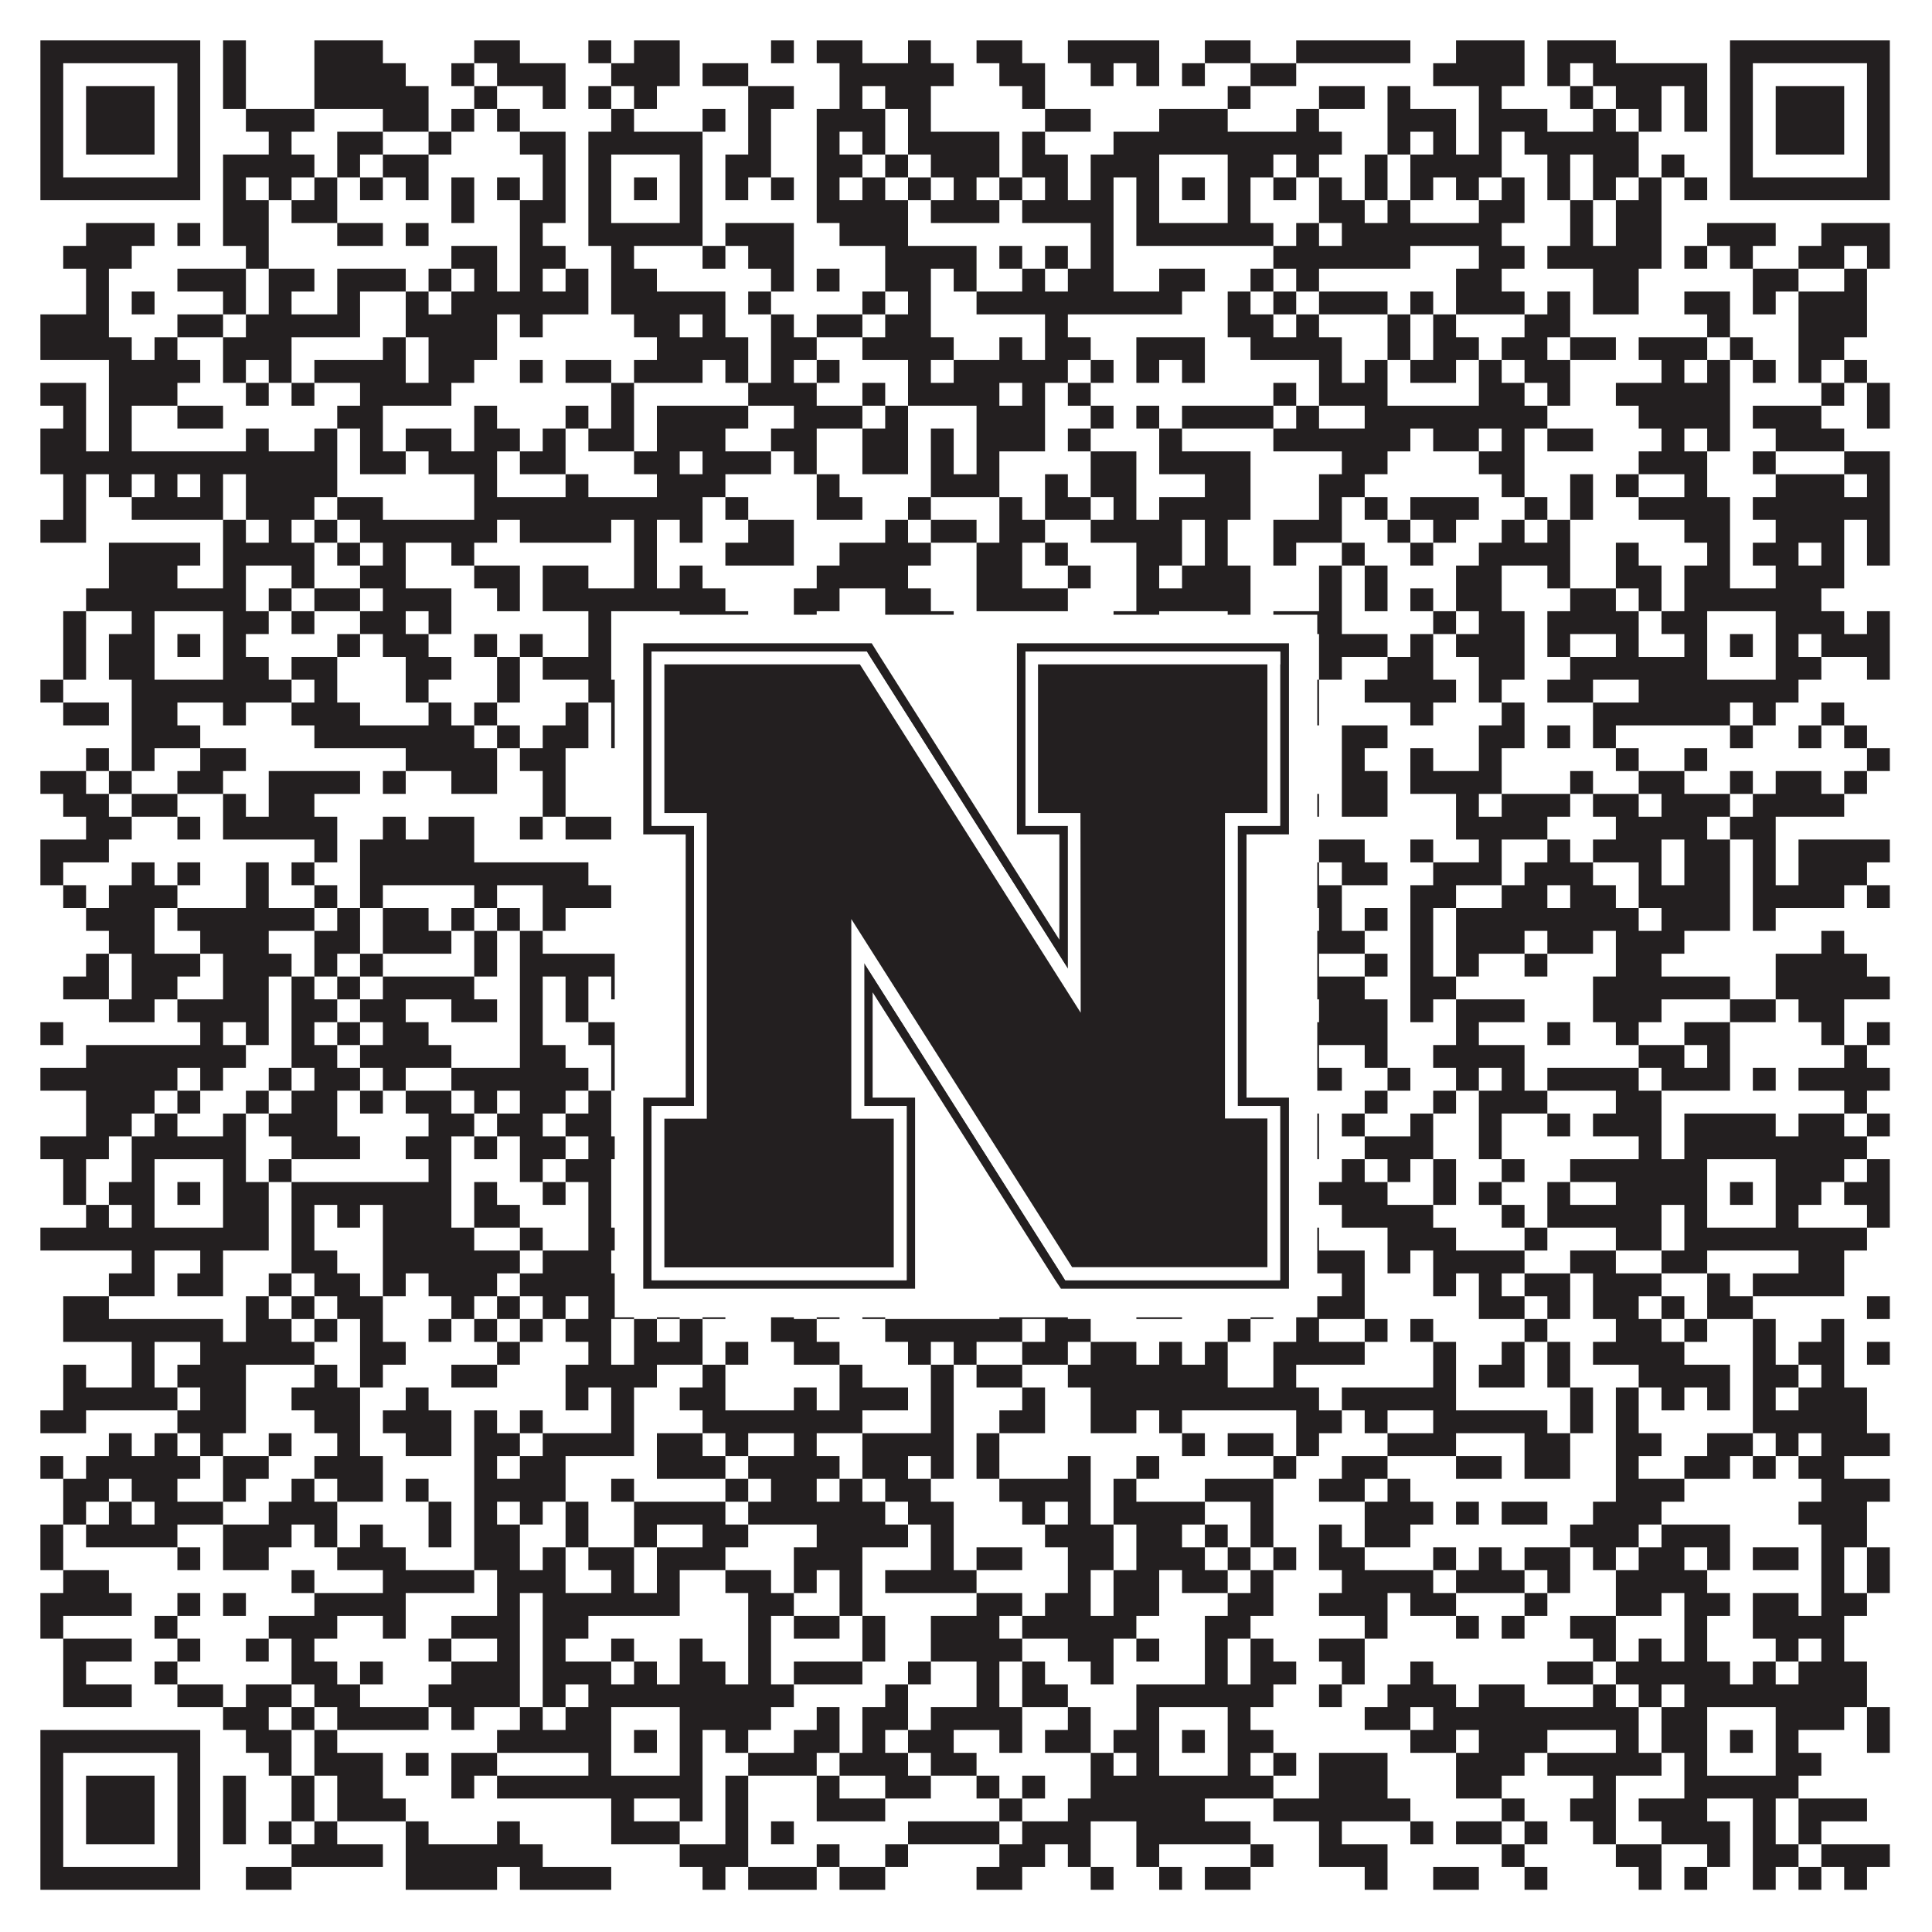
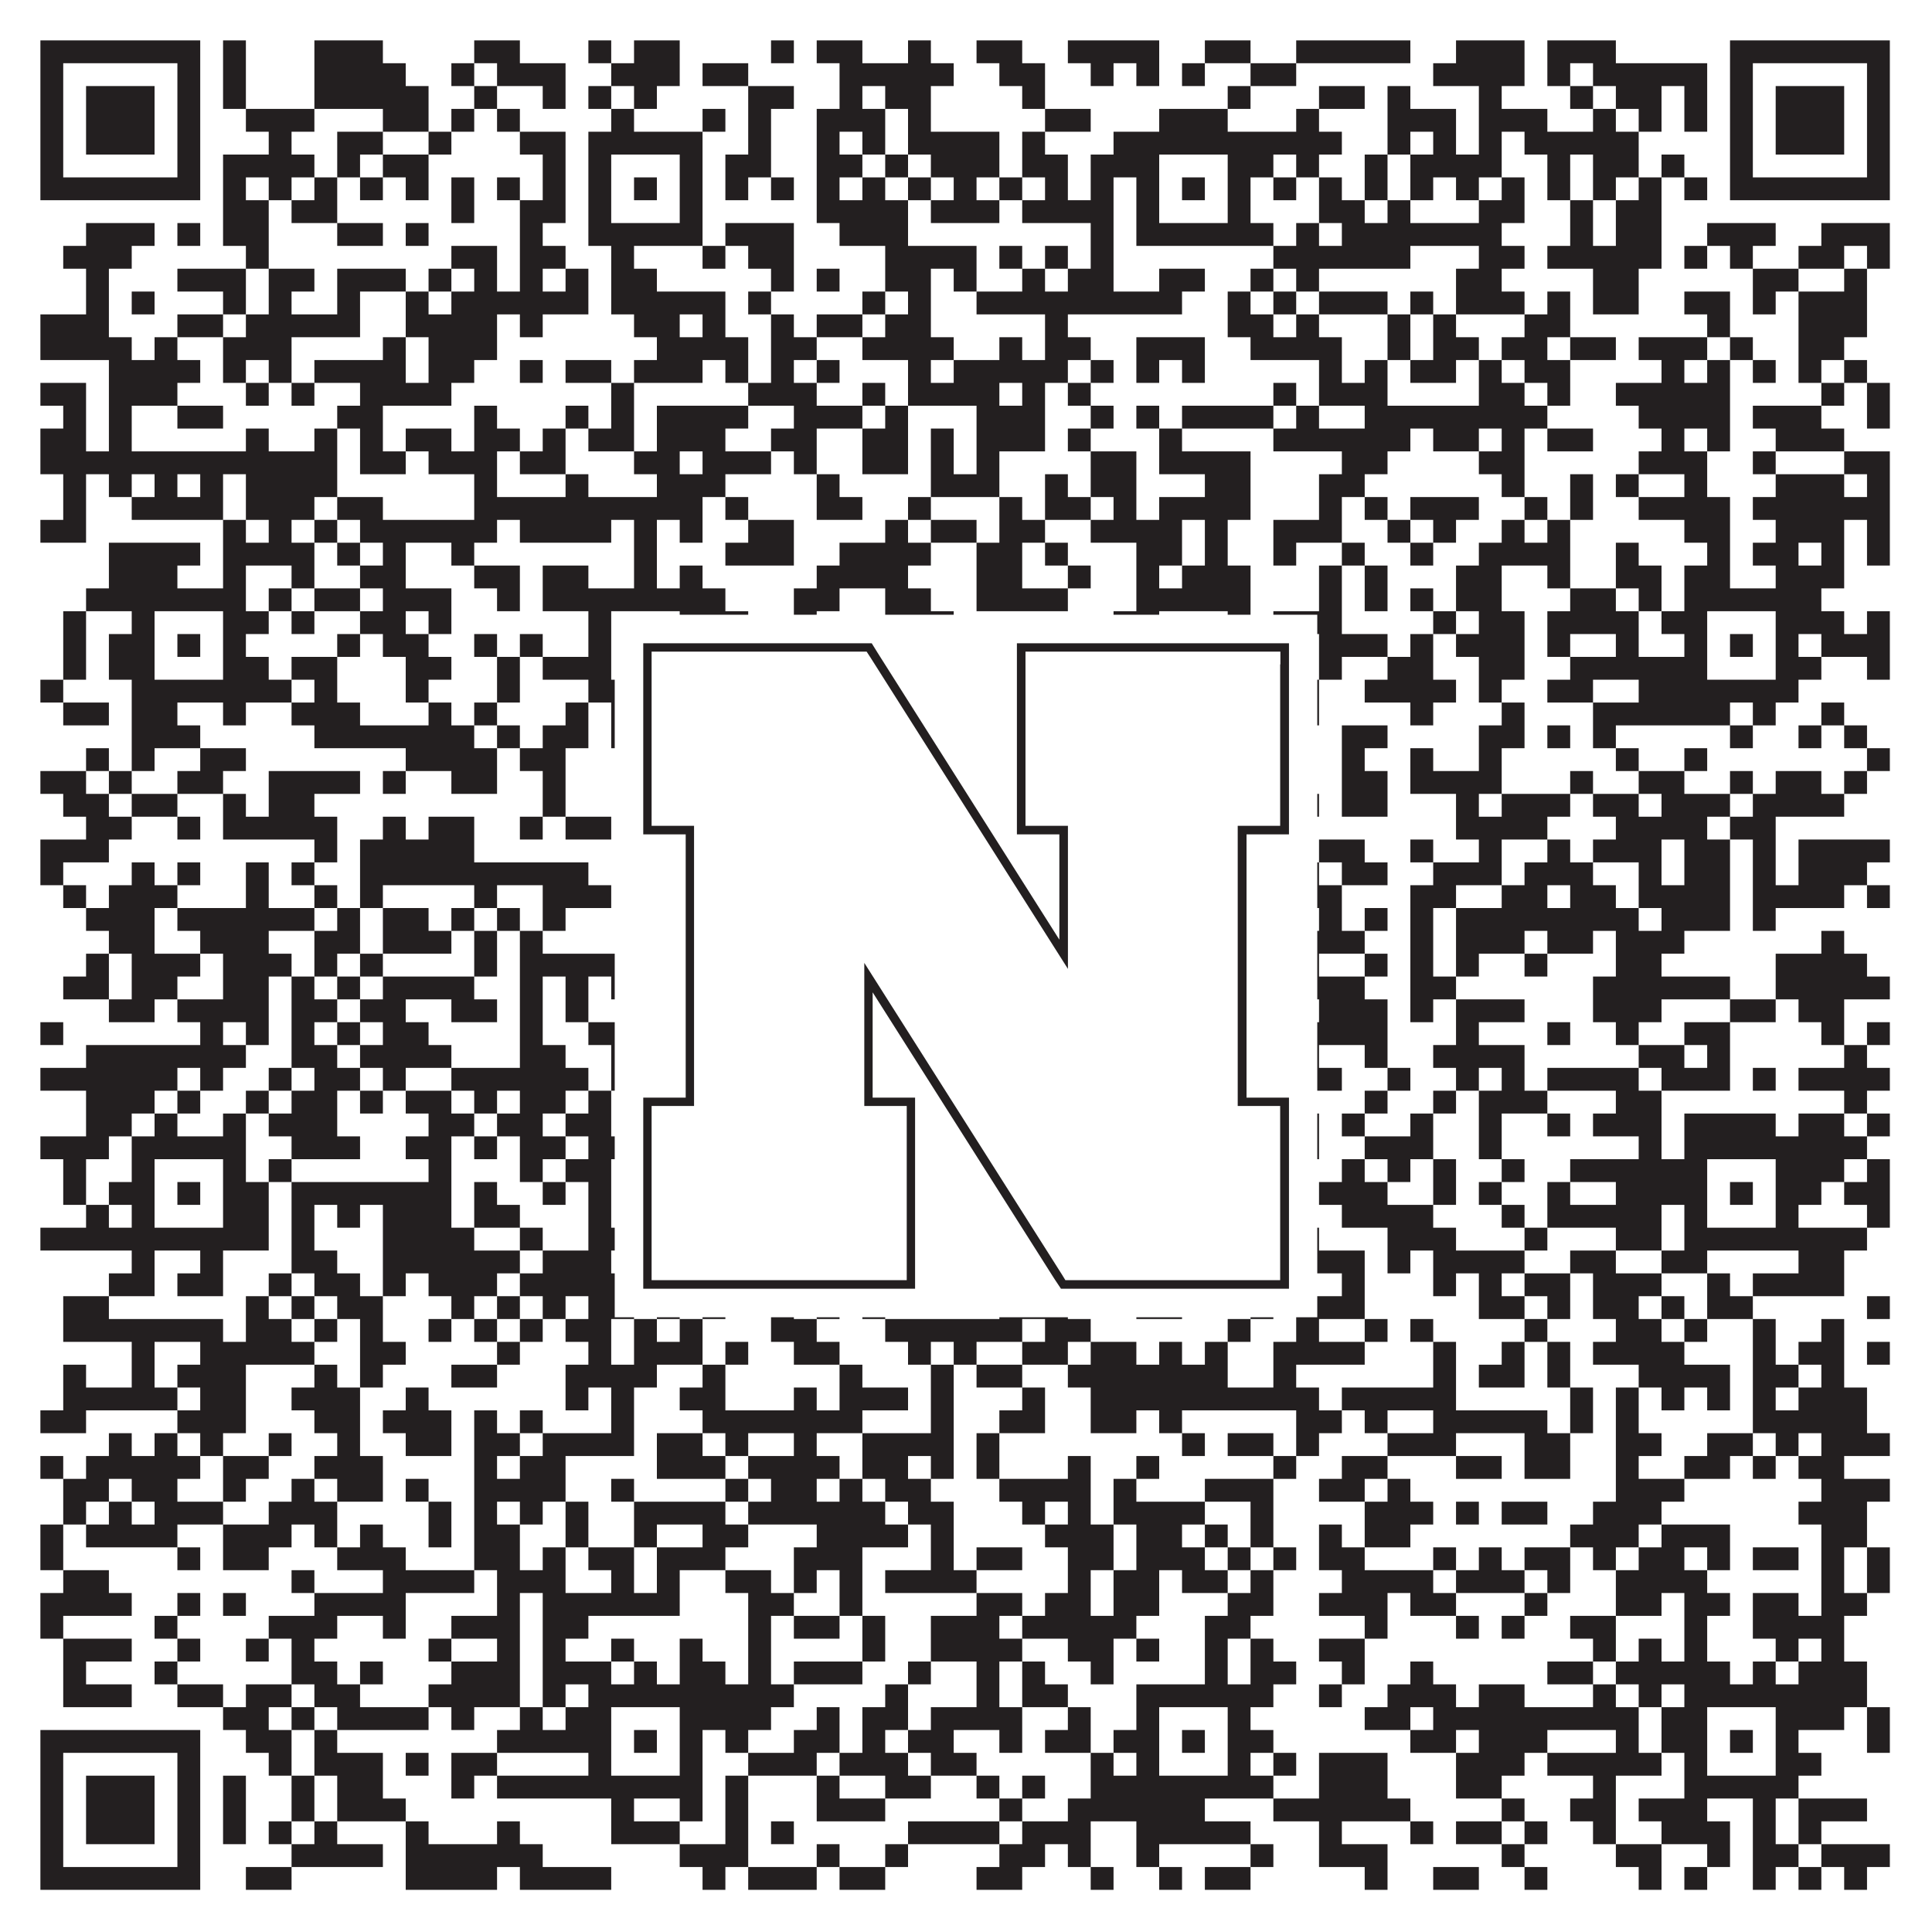
<svg xmlns="http://www.w3.org/2000/svg" version="1.1" width="1100px" height="1100px" viewBox="0 0 1100 1100">
  <rect x="0" y="0" width="1100" height="1100" fill="#ffffff" fill-opacity="1" />
  <path fill="#231f20" fill-opacity="1" d="M23,23L114,23L114,36L23,36ZM127,23L140,23L140,36L127,36ZM179,23L218,23L218,36L179,36ZM270,23L296,23L296,36L270,36ZM335,23L348,23L348,36L335,36ZM361,23L387,23L387,36L361,36ZM439,23L452,23L452,36L439,36ZM465,23L491,23L491,36L465,36ZM517,23L530,23L530,36L517,36ZM556,23L582,23L582,36L556,36ZM608,23L660,23L660,36L608,36ZM686,23L712,23L712,36L686,36ZM738,23L803,23L803,36L738,36ZM829,23L868,23L868,36L829,36ZM881,23L920,23L920,36L881,36ZM985,23L1076,23L1076,36L985,36ZM23,36L36,36L36,49L23,49ZM101,36L114,36L114,49L101,49ZM127,36L140,36L140,49L127,49ZM179,36L231,36L231,49L179,49ZM257,36L270,36L270,49L257,49ZM283,36L322,36L322,49L283,49ZM348,36L387,36L387,49L348,49ZM400,36L426,36L426,49L400,49ZM478,36L543,36L543,49L478,49ZM569,36L595,36L595,49L569,49ZM621,36L634,36L634,49L621,49ZM647,36L660,36L660,49L647,49ZM673,36L686,36L686,49L673,49ZM712,36L738,36L738,49L712,49ZM816,36L868,36L868,49L816,49ZM881,36L894,36L894,49L881,49ZM907,36L972,36L972,49L907,49ZM985,36L998,36L998,49L985,49ZM1063,36L1076,36L1076,49L1063,49ZM23,49L36,49L36,62L23,62ZM49,49L88,49L88,62L49,62ZM101,49L114,49L114,62L101,62ZM127,49L140,49L140,62L127,62ZM179,49L244,49L244,62L179,62ZM270,49L283,49L283,62L270,62ZM309,49L322,49L322,62L309,62ZM335,49L348,49L348,62L335,62ZM361,49L374,49L374,62L361,62ZM426,49L452,49L452,62L426,62ZM478,49L491,49L491,62L478,62ZM504,49L530,49L530,62L504,62ZM582,49L595,49L595,62L582,62ZM699,49L712,49L712,62L699,62ZM751,49L777,49L777,62L751,62ZM790,49L803,49L803,62L790,62ZM842,49L855,49L855,62L842,62ZM894,49L907,49L907,62L894,62ZM920,49L946,49L946,62L920,62ZM959,49L972,49L972,62L959,62ZM985,49L998,49L998,62L985,62ZM1011,49L1050,49L1050,62L1011,62ZM1063,49L1076,49L1076,62L1063,62ZM23,62L36,62L36,75L23,75ZM49,62L88,62L88,75L49,75ZM101,62L114,62L114,75L101,75ZM140,62L179,62L179,75L140,75ZM218,62L244,62L244,75L218,75ZM257,62L270,62L270,75L257,75ZM283,62L296,62L296,75L283,75ZM348,62L361,62L361,75L348,75ZM400,62L413,62L413,75L400,75ZM426,62L439,62L439,75L426,75ZM465,62L504,62L504,75L465,75ZM517,62L530,62L530,75L517,75ZM595,62L621,62L621,75L595,75ZM660,62L699,62L699,75L660,75ZM738,62L751,62L751,75L738,75ZM790,62L829,62L829,75L790,75ZM842,62L881,62L881,75L842,75ZM907,62L920,62L920,75L907,75ZM933,62L946,62L946,75L933,75ZM959,62L972,62L972,75L959,75ZM985,62L998,62L998,75L985,75ZM1011,62L1050,62L1050,75L1011,75ZM1063,62L1076,62L1076,75L1063,75ZM23,75L36,75L36,88L23,88ZM49,75L88,75L88,88L49,88ZM101,75L114,75L114,88L101,88ZM153,75L166,75L166,88L153,88ZM192,75L218,75L218,88L192,88ZM244,75L257,75L257,88L244,88ZM296,75L322,75L322,88L296,88ZM335,75L400,75L400,88L335,88ZM426,75L439,75L439,88L426,88ZM465,75L478,75L478,88L465,88ZM491,75L504,75L504,88L491,88ZM517,75L569,75L569,88L517,88ZM582,75L595,75L595,88L582,88ZM634,75L764,75L764,88L634,88ZM790,75L803,75L803,88L790,88ZM816,75L829,75L829,88L816,88ZM842,75L855,75L855,88L842,88ZM868,75L933,75L933,88L868,88ZM985,75L998,75L998,88L985,88ZM1011,75L1050,75L1050,88L1011,88ZM1063,75L1076,75L1076,88L1063,88ZM23,88L36,88L36,101L23,101ZM101,88L114,88L114,101L101,101ZM127,88L179,88L179,101L127,101ZM192,88L205,88L205,101L192,101ZM218,88L244,88L244,101L218,101ZM309,88L322,88L322,101L309,101ZM335,88L348,88L348,101L335,101ZM387,88L400,88L400,101L387,101ZM413,88L439,88L439,101L413,101ZM465,88L491,88L491,101L465,101ZM504,88L517,88L517,101L504,101ZM530,88L569,88L569,101L530,101ZM582,88L608,88L608,101L582,101ZM621,88L660,88L660,101L621,101ZM699,88L725,88L725,101L699,101ZM738,88L751,88L751,101L738,101ZM777,88L790,88L790,101L777,101ZM803,88L855,88L855,101L803,101ZM881,88L894,88L894,101L881,101ZM907,88L933,88L933,101L907,101ZM946,88L959,88L959,101L946,101ZM985,88L998,88L998,101L985,101ZM1063,88L1076,88L1076,101L1063,101ZM23,101L114,101L114,114L23,114ZM127,101L140,101L140,114L127,114ZM153,101L166,101L166,114L153,114ZM179,101L192,101L192,114L179,114ZM205,101L218,101L218,114L205,114ZM231,101L244,101L244,114L231,114ZM257,101L270,101L270,114L257,114ZM283,101L296,101L296,114L283,114ZM309,101L322,101L322,114L309,114ZM335,101L348,101L348,114L335,114ZM361,101L374,101L374,114L361,114ZM387,101L400,101L400,114L387,114ZM413,101L426,101L426,114L413,114ZM439,101L452,101L452,114L439,114ZM465,101L478,101L478,114L465,114ZM491,101L504,101L504,114L491,114ZM517,101L530,101L530,114L517,114ZM543,101L556,101L556,114L543,114ZM569,101L582,101L582,114L569,114ZM595,101L608,101L608,114L595,114ZM621,101L634,101L634,114L621,114ZM647,101L660,101L660,114L647,114ZM673,101L686,101L686,114L673,114ZM699,101L712,101L712,114L699,114ZM725,101L738,101L738,114L725,114ZM751,101L764,101L764,114L751,114ZM777,101L790,101L790,114L777,114ZM803,101L816,101L816,114L803,114ZM829,101L842,101L842,114L829,114ZM855,101L868,101L868,114L855,114ZM881,101L894,101L894,114L881,114ZM907,101L920,101L920,114L907,114ZM933,101L946,101L946,114L933,114ZM959,101L972,101L972,114L959,114ZM985,101L1076,101L1076,114L985,114ZM127,114L153,114L153,127L127,127ZM166,114L192,114L192,127L166,127ZM257,114L270,114L270,127L257,127ZM296,114L322,114L322,127L296,127ZM335,114L348,114L348,127L335,127ZM387,114L400,114L400,127L387,127ZM465,114L517,114L517,127L465,127ZM530,114L569,114L569,127L530,127ZM582,114L634,114L634,127L582,127ZM647,114L660,114L660,127L647,127ZM699,114L712,114L712,127L699,127ZM751,114L777,114L777,127L751,127ZM790,114L803,114L803,127L790,127ZM842,114L868,114L868,127L842,127ZM894,114L907,114L907,127L894,127ZM920,114L946,114L946,127L920,127ZM49,127L88,127L88,140L49,140ZM101,127L114,127L114,140L101,140ZM127,127L153,127L153,140L127,140ZM192,127L218,127L218,140L192,140ZM231,127L244,127L244,140L231,140ZM296,127L309,127L309,140L296,140ZM335,127L400,127L400,140L335,140ZM413,127L452,127L452,140L413,140ZM478,127L517,127L517,140L478,140ZM621,127L634,127L634,140L621,140ZM647,127L725,127L725,140L647,140ZM738,127L751,127L751,140L738,140ZM764,127L855,127L855,140L764,140ZM894,127L907,127L907,140L894,140ZM920,127L946,127L946,140L920,140ZM972,127L1011,127L1011,140L972,140ZM1037,127L1076,127L1076,140L1037,140ZM36,140L75,140L75,153L36,153ZM140,140L153,140L153,153L140,153ZM257,140L283,140L283,153L257,153ZM296,140L322,140L322,153L296,153ZM348,140L361,140L361,153L348,153ZM400,140L413,140L413,153L400,153ZM426,140L452,140L452,153L426,153ZM504,140L556,140L556,153L504,153ZM569,140L582,140L582,153L569,153ZM595,140L608,140L608,153L595,153ZM621,140L634,140L634,153L621,153ZM725,140L803,140L803,153L725,153ZM842,140L868,140L868,153L842,153ZM881,140L946,140L946,153L881,153ZM959,140L972,140L972,153L959,153ZM985,140L998,140L998,153L985,153ZM1024,140L1050,140L1050,153L1024,153ZM1063,140L1076,140L1076,153L1063,153ZM49,153L62,153L62,166L49,166ZM101,153L140,153L140,166L101,166ZM153,153L179,153L179,166L153,166ZM192,153L231,153L231,166L192,166ZM244,153L257,153L257,166L244,166ZM270,153L283,153L283,166L270,166ZM296,153L309,153L309,166L296,166ZM322,153L335,153L335,166L322,166ZM348,153L374,153L374,166L348,166ZM439,153L452,153L452,166L439,166ZM465,153L478,153L478,166L465,166ZM504,153L530,153L530,166L504,166ZM543,153L556,153L556,166L543,166ZM582,153L595,153L595,166L582,166ZM608,153L634,153L634,166L608,166ZM660,153L686,153L686,166L660,166ZM712,153L725,153L725,166L712,166ZM738,153L751,153L751,166L738,166ZM829,153L855,153L855,166L829,166ZM907,153L933,153L933,166L907,166ZM998,153L1024,153L1024,166L998,166ZM1050,153L1063,153L1063,166L1050,166ZM49,166L62,166L62,179L49,179ZM75,166L88,166L88,179L75,179ZM127,166L140,166L140,179L127,179ZM153,166L166,166L166,179L153,179ZM192,166L205,166L205,179L192,179ZM231,166L244,166L244,179L231,179ZM257,166L335,166L335,179L257,179ZM348,166L413,166L413,179L348,179ZM426,166L439,166L439,179L426,179ZM491,166L504,166L504,179L491,179ZM517,166L530,166L530,179L517,179ZM556,166L673,166L673,179L556,179ZM699,166L712,166L712,179L699,179ZM725,166L738,166L738,179L725,179ZM751,166L790,166L790,179L751,179ZM803,166L816,166L816,179L803,179ZM829,166L868,166L868,179L829,179ZM881,166L894,166L894,179L881,179ZM907,166L933,166L933,179L907,179ZM959,166L985,166L985,179L959,179ZM998,166L1011,166L1011,179L998,179ZM1024,166L1063,166L1063,179L1024,179ZM23,179L62,179L62,192L23,192ZM101,179L127,179L127,192L101,192ZM140,179L205,179L205,192L140,192ZM231,179L283,179L283,192L231,192ZM296,179L309,179L309,192L296,192ZM361,179L387,179L387,192L361,192ZM400,179L413,179L413,192L400,192ZM439,179L452,179L452,192L439,192ZM465,179L491,179L491,192L465,192ZM504,179L530,179L530,192L504,192ZM595,179L608,179L608,192L595,192ZM699,179L725,179L725,192L699,192ZM738,179L751,179L751,192L738,192ZM790,179L803,179L803,192L790,192ZM816,179L829,179L829,192L816,192ZM868,179L894,179L894,192L868,192ZM972,179L985,179L985,192L972,192ZM1024,179L1063,179L1063,192L1024,192ZM23,192L75,192L75,205L23,205ZM88,192L101,192L101,205L88,205ZM127,192L166,192L166,205L127,205ZM218,192L231,192L231,205L218,205ZM244,192L283,192L283,205L244,205ZM374,192L426,192L426,205L374,205ZM439,192L465,192L465,205L439,205ZM491,192L543,192L543,205L491,205ZM569,192L582,192L582,205L569,205ZM595,192L621,192L621,205L595,205ZM647,192L686,192L686,205L647,205ZM712,192L764,192L764,205L712,205ZM790,192L803,192L803,205L790,205ZM816,192L842,192L842,205L816,205ZM855,192L881,192L881,205L855,205ZM894,192L920,192L920,205L894,205ZM933,192L972,192L972,205L933,205ZM985,192L998,192L998,205L985,205ZM1024,192L1050,192L1050,205L1024,205ZM62,205L114,205L114,218L62,218ZM127,205L140,205L140,218L127,218ZM153,205L166,205L166,218L153,218ZM179,205L231,205L231,218L179,218ZM244,205L270,205L270,218L244,218ZM296,205L309,205L309,218L296,218ZM322,205L348,205L348,218L322,218ZM361,205L400,205L400,218L361,218ZM413,205L426,205L426,218L413,218ZM439,205L452,205L452,218L439,218ZM465,205L478,205L478,218L465,218ZM517,205L530,205L530,218L517,218ZM543,205L608,205L608,218L543,218ZM621,205L634,205L634,218L621,218ZM647,205L660,205L660,218L647,218ZM673,205L686,205L686,218L673,218ZM751,205L764,205L764,218L751,218ZM777,205L790,205L790,218L777,218ZM803,205L829,205L829,218L803,218ZM842,205L855,205L855,218L842,218ZM868,205L894,205L894,218L868,218ZM946,205L959,205L959,218L946,218ZM972,205L985,205L985,218L972,218ZM998,205L1011,205L1011,218L998,218ZM1024,205L1037,205L1037,218L1024,218ZM1050,205L1063,205L1063,218L1050,218ZM23,218L49,218L49,231L23,231ZM62,218L101,218L101,231L62,231ZM140,218L153,218L153,231L140,231ZM166,218L179,218L179,231L166,231ZM205,218L257,218L257,231L205,231ZM348,218L361,218L361,231L348,231ZM426,218L465,218L465,231L426,231ZM491,218L504,218L504,231L491,231ZM517,218L569,218L569,231L517,231ZM582,218L595,218L595,231L582,231ZM608,218L621,218L621,231L608,231ZM725,218L738,218L738,231L725,231ZM751,218L790,218L790,231L751,231ZM842,218L868,218L868,231L842,231ZM881,218L894,218L894,231L881,231ZM920,218L985,218L985,231L920,231ZM1037,218L1050,218L1050,231L1037,231ZM1063,218L1076,218L1076,231L1063,231ZM36,231L49,231L49,244L36,244ZM62,231L75,231L75,244L62,244ZM101,231L127,231L127,244L101,244ZM192,231L218,231L218,244L192,244ZM270,231L283,231L283,244L270,244ZM322,231L335,231L335,244L322,244ZM348,231L361,231L361,244L348,244ZM374,231L426,231L426,244L374,244ZM452,231L491,231L491,244L452,244ZM504,231L517,231L517,244L504,244ZM556,231L595,231L595,244L556,244ZM621,231L634,231L634,244L621,244ZM647,231L660,231L660,244L647,244ZM673,231L725,231L725,244L673,244ZM738,231L751,231L751,244L738,244ZM777,231L881,231L881,244L777,244ZM933,231L985,231L985,244L933,244ZM998,231L1037,231L1037,244L998,244ZM1063,231L1076,231L1076,244L1063,244ZM23,244L49,244L49,257L23,257ZM62,244L75,244L75,257L62,257ZM140,244L153,244L153,257L140,257ZM179,244L192,244L192,257L179,257ZM205,244L218,244L218,257L205,257ZM231,244L257,244L257,257L231,257ZM270,244L296,244L296,257L270,257ZM309,244L322,244L322,257L309,257ZM335,244L361,244L361,257L335,257ZM374,244L413,244L413,257L374,257ZM439,244L465,244L465,257L439,257ZM491,244L517,244L517,257L491,257ZM530,244L543,244L543,257L530,257ZM556,244L595,244L595,257L556,257ZM608,244L621,244L621,257L608,257ZM660,244L673,244L673,257L660,257ZM725,244L803,244L803,257L725,257ZM816,244L842,244L842,257L816,257ZM855,244L868,244L868,257L855,257ZM881,244L907,244L907,257L881,257ZM946,244L959,244L959,257L946,257ZM972,244L985,244L985,257L972,257ZM1011,244L1050,244L1050,257L1011,257ZM23,257L192,257L192,270L23,270ZM205,257L231,257L231,270L205,270ZM244,257L283,257L283,270L244,270ZM296,257L322,257L322,270L296,270ZM361,257L387,257L387,270L361,270ZM400,257L439,257L439,270L400,270ZM452,257L465,257L465,270L452,270ZM491,257L517,257L517,270L491,270ZM530,257L543,257L543,270L530,270ZM556,257L569,257L569,270L556,270ZM621,257L647,257L647,270L621,270ZM660,257L712,257L712,270L660,270ZM764,257L790,257L790,270L764,270ZM842,257L868,257L868,270L842,270ZM933,257L972,257L972,270L933,270ZM998,257L1011,257L1011,270L998,270ZM1050,257L1076,257L1076,270L1050,270ZM36,270L49,270L49,283L36,283ZM62,270L75,270L75,283L62,283ZM88,270L101,270L101,283L88,283ZM114,270L127,270L127,283L114,283ZM140,270L192,270L192,283L140,283ZM270,270L283,270L283,283L270,283ZM322,270L335,270L335,283L322,283ZM374,270L413,270L413,283L374,283ZM465,270L478,270L478,283L465,283ZM530,270L569,270L569,283L530,283ZM595,270L608,270L608,283L595,283ZM621,270L647,270L647,283L621,283ZM686,270L712,270L712,283L686,283ZM751,270L777,270L777,283L751,283ZM855,270L868,270L868,283L855,283ZM894,270L907,270L907,283L894,283ZM920,270L933,270L933,283L920,283ZM959,270L972,270L972,283L959,283ZM1011,270L1050,270L1050,283L1011,283ZM1063,270L1076,270L1076,283L1063,283ZM36,283L49,283L49,296L36,296ZM75,283L127,283L127,296L75,296ZM140,283L179,283L179,296L140,296ZM192,283L218,283L218,296L192,296ZM270,283L400,283L400,296L270,296ZM413,283L426,283L426,296L413,296ZM465,283L491,283L491,296L465,296ZM517,283L530,283L530,296L517,296ZM569,283L582,283L582,296L569,296ZM595,283L621,283L621,296L595,296ZM634,283L647,283L647,296L634,296ZM660,283L712,283L712,296L660,296ZM751,283L764,283L764,296L751,296ZM777,283L790,283L790,296L777,296ZM803,283L842,283L842,296L803,296ZM868,283L881,283L881,296L868,296ZM894,283L907,283L907,296L894,296ZM933,283L985,283L985,296L933,296ZM998,283L1076,283L1076,296L998,296ZM23,296L49,296L49,309L23,309ZM127,296L140,296L140,309L127,309ZM153,296L166,296L166,309L153,309ZM179,296L192,296L192,309L179,309ZM205,296L283,296L283,309L205,309ZM296,296L348,296L348,309L296,309ZM361,296L374,296L374,309L361,309ZM387,296L400,296L400,309L387,309ZM426,296L452,296L452,309L426,309ZM504,296L517,296L517,309L504,309ZM530,296L556,296L556,309L530,309ZM569,296L595,296L595,309L569,309ZM621,296L673,296L673,309L621,309ZM686,296L699,296L699,309L686,309ZM725,296L764,296L764,309L725,309ZM790,296L803,296L803,309L790,309ZM816,296L829,296L829,309L816,309ZM855,296L868,296L868,309L855,309ZM881,296L894,296L894,309L881,309ZM959,296L985,296L985,309L959,309ZM1011,296L1050,296L1050,309L1011,309ZM1063,296L1076,296L1076,309L1063,309ZM62,309L114,309L114,322L62,322ZM127,309L179,309L179,322L127,322ZM192,309L205,309L205,322L192,322ZM218,309L231,309L231,322L218,322ZM257,309L270,309L270,322L257,322ZM361,309L374,309L374,322L361,322ZM413,309L452,309L452,322L413,322ZM478,309L530,309L530,322L478,322ZM556,309L582,309L582,322L556,322ZM595,309L608,309L608,322L595,322ZM647,309L673,309L673,322L647,322ZM686,309L699,309L699,322L686,322ZM725,309L738,309L738,322L725,322ZM764,309L777,309L777,322L764,322ZM803,309L816,309L816,322L803,322ZM842,309L894,309L894,322L842,322ZM920,309L933,309L933,322L920,322ZM972,309L985,309L985,322L972,322ZM998,309L1024,309L1024,322L998,322ZM1037,309L1050,309L1050,322L1037,322ZM1063,309L1076,309L1076,322L1063,322ZM62,322L101,322L101,335L62,335ZM127,322L140,322L140,335L127,335ZM166,322L179,322L179,335L166,335ZM205,322L231,322L231,335L205,335ZM270,322L296,322L296,335L270,335ZM309,322L335,322L335,335L309,335ZM361,322L374,322L374,335L361,335ZM387,322L400,322L400,335L387,335ZM465,322L517,322L517,335L465,335ZM556,322L582,322L582,335L556,335ZM608,322L621,322L621,335L608,335ZM647,322L660,322L660,335L647,335ZM673,322L712,322L712,335L673,335ZM751,322L764,322L764,335L751,335ZM777,322L790,322L790,335L777,335ZM829,322L855,322L855,335L829,335ZM881,322L894,322L894,335L881,335ZM920,322L946,322L946,335L920,335ZM959,322L985,322L985,335L959,335ZM1011,322L1050,322L1050,335L1011,335ZM49,335L140,335L140,348L49,348ZM153,335L166,335L166,348L153,348ZM179,335L205,335L205,348L179,348ZM218,335L257,335L257,348L218,348ZM283,335L296,335L296,348L283,348ZM309,335L413,335L413,348L309,348ZM452,335L478,335L478,348L452,348ZM504,335L530,335L530,348L504,348ZM556,335L608,335L608,348L556,348ZM647,335L712,335L712,348L647,348ZM751,335L764,335L764,348L751,348ZM777,335L790,335L790,348L777,348ZM803,335L816,335L816,348L803,348ZM829,335L855,335L855,348L829,348ZM894,335L920,335L920,348L894,348ZM933,335L946,335L946,348L933,348ZM959,335L1037,335L1037,348L959,348ZM36,348L49,348L49,361L36,361ZM75,348L88,348L88,361L75,361ZM127,348L153,348L153,361L127,361ZM166,348L179,348L179,361L166,361ZM205,348L231,348L231,361L205,361ZM244,348L257,348L257,361L244,361ZM335,348L348,348L348,361L335,361ZM387,348L426,348L426,361L387,361ZM452,348L465,348L465,361L452,361ZM504,348L543,348L543,361L504,361ZM634,348L660,348L660,361L634,361ZM699,348L712,348L712,361L699,361ZM725,348L764,348L764,361L725,361ZM816,348L829,348L829,361L816,361ZM842,348L868,348L868,361L842,361ZM881,348L933,348L933,361L881,361ZM946,348L972,348L972,361L946,361ZM1011,348L1050,348L1050,361L1011,361ZM1063,348L1076,348L1076,361L1063,361ZM36,361L49,361L49,374L36,374ZM62,361L88,361L88,374L62,374ZM101,361L114,361L114,374L101,374ZM127,361L140,361L140,374L127,374ZM192,361L205,361L205,374L192,374ZM218,361L244,361L244,374L218,374ZM270,361L283,361L283,374L270,374ZM296,361L309,361L309,374L296,374ZM335,361L348,361L348,374L335,374ZM361,361L374,361L374,374L361,374ZM387,361L413,361L413,374L387,374ZM452,361L504,361L504,374L452,374ZM530,361L556,361L556,374L530,374ZM569,361L582,361L582,374L569,374ZM608,361L621,361L621,374L608,374ZM647,361L660,361L660,374L647,374ZM673,361L686,361L686,374L673,374ZM699,361L712,361L712,374L699,374ZM725,361L738,361L738,374L725,374ZM751,361L790,361L790,374L751,374ZM803,361L816,361L816,374L803,374ZM829,361L868,361L868,374L829,374ZM881,361L894,361L894,374L881,374ZM920,361L933,361L933,374L920,374ZM959,361L972,361L972,374L959,374ZM985,361L998,361L998,374L985,374ZM1011,361L1024,361L1024,374L1011,374ZM1037,361L1076,361L1076,374L1037,374ZM36,374L49,374L49,387L36,387ZM62,374L88,374L88,387L62,387ZM127,374L153,374L153,387L127,387ZM166,374L192,374L192,387L166,387ZM231,374L257,374L257,387L231,387ZM283,374L296,374L296,387L283,387ZM309,374L348,374L348,387L309,387ZM387,374L465,374L465,387L387,387ZM478,374L491,374L491,387L478,387ZM530,374L556,374L556,387L530,387ZM569,374L634,374L634,387L569,387ZM647,374L660,374L660,387L647,387ZM699,374L712,374L712,387L699,387ZM751,374L764,374L764,387L751,387ZM790,374L816,374L816,387L790,387ZM842,374L868,374L868,387L842,387ZM894,374L972,374L972,387L894,387ZM1011,374L1037,374L1037,387L1011,387ZM1063,374L1076,374L1076,387L1063,387ZM23,387L36,387L36,400L23,400ZM75,387L166,387L166,400L75,400ZM179,387L192,387L192,400L179,400ZM231,387L244,387L244,400L231,400ZM283,387L296,387L296,400L283,400ZM335,387L426,387L426,400L335,400ZM465,387L569,387L569,400L465,400ZM582,387L595,387L595,400L582,400ZM608,387L725,387L725,400L608,400ZM738,387L751,387L751,400L738,400ZM777,387L829,387L829,400L777,400ZM842,387L855,387L855,400L842,400ZM881,387L907,387L907,400L881,400ZM933,387L1024,387L1024,400L933,400ZM36,400L62,400L62,413L36,413ZM75,400L101,400L101,413L75,413ZM127,400L140,400L140,413L127,413ZM166,400L205,400L205,413L166,413ZM244,400L257,400L257,413L244,413ZM270,400L283,400L283,413L270,413ZM322,400L335,400L335,413L322,413ZM348,400L374,400L374,413L348,413ZM387,400L400,400L400,413L387,413ZM426,400L439,400L439,413L426,413ZM452,400L491,400L491,413L452,413ZM504,400L556,400L556,413L504,413ZM582,400L608,400L608,413L582,413ZM634,400L647,400L647,413L634,413ZM660,400L686,400L686,413L660,413ZM712,400L725,400L725,413L712,413ZM738,400L751,400L751,413L738,413ZM803,400L816,400L816,413L803,413ZM855,400L868,400L868,413L855,413ZM907,400L985,400L985,413L907,413ZM998,400L1011,400L1011,413L998,413ZM1037,400L1050,400L1050,413L1037,413ZM75,413L114,413L114,426L75,426ZM179,413L270,413L270,426L179,426ZM283,413L296,413L296,426L283,426ZM309,413L335,413L335,426L309,426ZM348,413L374,413L374,426L348,426ZM387,413L400,413L400,426L387,426ZM426,413L439,413L439,426L426,426ZM452,413L478,413L478,426L452,426ZM491,413L504,413L504,426L491,426ZM530,413L543,413L543,426L530,426ZM556,413L569,413L569,426L556,426ZM621,413L660,413L660,426L621,426ZM686,413L699,413L699,426L686,426ZM725,413L738,413L738,426L725,426ZM764,413L790,413L790,426L764,426ZM842,413L868,413L868,426L842,426ZM881,413L894,413L894,426L881,426ZM907,413L920,413L920,426L907,426ZM985,413L998,413L998,426L985,426ZM1024,413L1037,413L1037,426L1024,426ZM1050,413L1063,413L1063,426L1050,426ZM49,426L62,426L62,439L49,439ZM75,426L88,426L88,439L75,439ZM114,426L140,426L140,439L114,439ZM231,426L283,426L283,439L231,439ZM296,426L322,426L322,439L296,439ZM374,426L387,426L387,439L374,439ZM400,426L439,426L439,439L400,439ZM478,426L491,426L491,439L478,439ZM504,426L530,426L530,439L504,439ZM595,426L621,426L621,439L595,439ZM647,426L660,426L660,439L647,439ZM686,426L712,426L712,439L686,439ZM764,426L777,426L777,439L764,439ZM803,426L816,426L816,439L803,439ZM842,426L855,426L855,439L842,439ZM920,426L933,426L933,439L920,439ZM959,426L972,426L972,439L959,439ZM1063,426L1076,426L1076,439L1063,439ZM23,439L49,439L49,452L23,452ZM62,439L75,439L75,452L62,452ZM101,439L127,439L127,452L101,452ZM153,439L205,439L205,452L153,452ZM218,439L231,439L231,452L218,452ZM257,439L283,439L283,452L257,452ZM309,439L322,439L322,452L309,452ZM361,439L387,439L387,452L361,452ZM400,439L413,439L413,452L400,452ZM426,439L452,439L452,452L426,452ZM465,439L478,439L478,452L465,452ZM491,439L517,439L517,452L491,452ZM556,439L569,439L569,452L556,452ZM582,439L608,439L608,452L582,452ZM673,439L686,439L686,452L673,452ZM699,439L725,439L725,452L699,452ZM764,439L790,439L790,452L764,452ZM803,439L855,439L855,452L803,452ZM894,439L907,439L907,452L894,452ZM933,439L959,439L959,452L933,452ZM985,439L998,439L998,452L985,452ZM1011,439L1037,439L1037,452L1011,452ZM1050,439L1063,439L1063,452L1050,452ZM36,452L62,452L62,465L36,465ZM75,452L101,452L101,465L75,465ZM127,452L140,452L140,465L127,465ZM153,452L179,452L179,465L153,465ZM309,452L322,452L322,465L309,465ZM374,452L387,452L387,465L374,465ZM400,452L413,452L413,465L400,465ZM426,452L439,452L439,465L426,465ZM465,452L504,452L504,465L465,465ZM530,452L543,452L543,465L530,465ZM647,452L686,452L686,465L647,465ZM738,452L751,452L751,465L738,465ZM764,452L790,452L790,465L764,465ZM829,452L842,452L842,465L829,465ZM855,452L894,452L894,465L855,465ZM907,452L933,452L933,465L907,465ZM946,452L985,452L985,465L946,465ZM998,452L1050,452L1050,465L998,465ZM49,465L75,465L75,478L49,478ZM101,465L114,465L114,478L101,478ZM127,465L192,465L192,478L127,478ZM218,465L231,465L231,478L218,478ZM244,465L270,465L270,478L244,478ZM296,465L309,465L309,478L296,478ZM322,465L348,465L348,478L322,478ZM387,465L400,465L400,478L387,478ZM413,465L426,465L426,478L413,478ZM439,465L452,465L452,478L439,478ZM465,465L478,465L478,478L465,478ZM491,465L517,465L517,478L491,478ZM569,465L595,465L595,478L569,478ZM608,465L647,465L647,478L608,478ZM660,465L686,465L686,478L660,478ZM829,465L881,465L881,478L829,478ZM920,465L972,465L972,478L920,478ZM985,465L1011,465L1011,478L985,478ZM23,478L62,478L62,491L23,491ZM179,478L192,478L192,491L179,491ZM205,478L270,478L270,491L205,491ZM361,478L374,478L374,491L361,491ZM387,478L400,478L400,491L387,491ZM413,478L452,478L452,491L413,491ZM465,478L569,478L569,491L465,491ZM582,478L608,478L608,491L582,491ZM634,478L647,478L647,491L634,491ZM686,478L699,478L699,491L686,491ZM751,478L777,478L777,491L751,491ZM803,478L816,478L816,491L803,491ZM842,478L855,478L855,491L842,491ZM881,478L894,478L894,491L881,491ZM907,478L946,478L946,491L907,491ZM959,478L985,478L985,491L959,491ZM998,478L1011,478L1011,491L998,491ZM1024,478L1076,478L1076,491L1024,491ZM23,491L36,491L36,504L23,504ZM75,491L88,491L88,504L75,504ZM101,491L114,491L114,504L101,504ZM140,491L153,491L153,504L140,504ZM166,491L179,491L179,504L166,504ZM205,491L335,491L335,504L205,504ZM387,491L400,491L400,504L387,504ZM426,491L439,491L439,504L426,504ZM452,491L465,491L465,504L452,504ZM504,491L517,491L517,504L504,504ZM543,491L608,491L608,504L543,504ZM634,491L751,491L751,504L634,504ZM764,491L790,491L790,504L764,504ZM816,491L855,491L855,504L816,504ZM868,491L907,491L907,504L868,504ZM933,491L946,491L946,504L933,504ZM959,491L985,491L985,504L959,504ZM998,491L1011,491L1011,504L998,504ZM1024,491L1063,491L1063,504L1024,504ZM36,504L49,504L49,517L36,517ZM62,504L101,504L101,517L62,517ZM140,504L153,504L153,517L140,517ZM179,504L192,504L192,517L179,517ZM205,504L218,504L218,517L205,517ZM270,504L283,504L283,517L270,517ZM309,504L348,504L348,517L309,517ZM361,504L400,504L400,517L361,517ZM413,504L426,504L426,517L413,517ZM439,504L478,504L478,517L439,517ZM517,504L530,504L530,517L517,517ZM543,504L582,504L582,517L543,517ZM608,504L634,504L634,517L608,517ZM647,504L660,504L660,517L647,517ZM738,504L764,504L764,517L738,517ZM803,504L829,504L829,517L803,517ZM855,504L881,504L881,517L855,517ZM894,504L920,504L920,517L894,517ZM933,504L985,504L985,517L933,517ZM998,504L1050,504L1050,517L998,517ZM1063,504L1076,504L1076,517L1063,517ZM49,517L88,517L88,530L49,530ZM101,517L179,517L179,530L101,530ZM192,517L205,517L205,530L192,530ZM218,517L244,517L244,530L218,530ZM257,517L270,517L270,530L257,530ZM283,517L296,517L296,530L283,530ZM309,517L322,517L322,530L309,530ZM400,517L413,517L413,530L400,530ZM452,517L478,517L478,530L452,530ZM491,517L504,517L504,530L491,530ZM517,517L530,517L530,530L517,530ZM543,517L556,517L556,530L543,530ZM569,517L582,517L582,530L569,530ZM595,517L621,517L621,530L595,530ZM634,517L647,517L647,530L634,530ZM712,517L738,517L738,530L712,530ZM751,517L764,517L764,530L751,530ZM777,517L790,517L790,530L777,530ZM803,517L816,517L816,530L803,530ZM829,517L933,517L933,530L829,530ZM946,517L985,517L985,530L946,530ZM998,517L1011,517L1011,530L998,530ZM62,530L88,530L88,543L62,543ZM114,530L153,530L153,543L114,543ZM179,530L205,530L205,543L179,543ZM218,530L257,530L257,543L218,543ZM270,530L283,530L283,543L270,543ZM296,530L309,530L309,543L296,543ZM374,530L413,530L413,543L374,543ZM426,530L439,530L439,543L426,543ZM491,530L530,530L530,543L491,543ZM543,530L569,530L569,543L543,543ZM595,530L608,530L608,543L595,543ZM621,530L634,530L634,543L621,543ZM647,530L712,530L712,543L647,543ZM738,530L777,530L777,543L738,543ZM803,530L816,530L816,543L803,543ZM829,530L868,530L868,543L829,543ZM881,530L907,530L907,543L881,543ZM920,530L959,530L959,543L920,543ZM1037,530L1050,530L1050,543L1037,543ZM49,543L62,543L62,556L49,556ZM75,543L114,543L114,556L75,556ZM127,543L166,543L166,556L127,556ZM179,543L192,543L192,556L179,556ZM205,543L218,543L218,556L205,556ZM270,543L283,543L283,556L270,556ZM296,543L361,543L361,556L296,556ZM374,543L387,543L387,556L374,556ZM426,543L439,543L439,556L426,556ZM452,543L465,543L465,556L452,556ZM478,543L491,543L491,556L478,556ZM504,543L517,543L517,556L504,556ZM530,543L543,543L543,556L530,556ZM556,543L569,543L569,556L556,556ZM595,543L608,543L608,556L595,556ZM621,543L647,543L647,556L621,556ZM660,543L673,543L673,556L660,556ZM699,543L725,543L725,556L699,556ZM738,543L751,543L751,556L738,556ZM777,543L790,543L790,556L777,556ZM803,543L816,543L816,556L803,556ZM829,543L842,543L842,556L829,556ZM868,543L881,543L881,556L868,556ZM920,543L946,543L946,556L920,556ZM1011,543L1063,543L1063,556L1011,556ZM36,556L62,556L62,569L36,569ZM75,556L101,556L101,569L75,569ZM127,556L153,556L153,569L127,569ZM166,556L179,556L179,569L166,569ZM192,556L205,556L205,569L192,569ZM218,556L270,556L270,569L218,569ZM296,556L309,556L309,569L296,569ZM322,556L335,556L335,569L322,569ZM348,556L374,556L374,569L348,569ZM387,556L400,556L400,569L387,569ZM413,556L426,556L426,569L413,569ZM465,556L478,556L478,569L465,569ZM517,556L543,556L543,569L517,569ZM569,556L595,556L595,569L569,569ZM621,556L660,556L660,569L621,569ZM686,556L712,556L712,569L686,569ZM725,556L777,556L777,569L725,569ZM803,556L829,556L829,569L803,569ZM907,556L985,556L985,569L907,569ZM1011,556L1076,556L1076,569L1011,569ZM62,569L88,569L88,582L62,582ZM101,569L153,569L153,582L101,582ZM166,569L192,569L192,582L166,582ZM205,569L231,569L231,582L205,582ZM257,569L283,569L283,582L257,582ZM296,569L309,569L309,582L296,582ZM322,569L335,569L335,582L322,582ZM426,569L517,569L517,582L426,582ZM530,569L543,569L543,582L530,582ZM556,569L582,569L582,582L556,582ZM608,569L621,569L621,582L608,582ZM634,569L673,569L673,582L634,582ZM699,569L712,569L712,582L699,582ZM751,569L790,569L790,582L751,582ZM803,569L816,569L816,582L803,582ZM829,569L868,569L868,582L829,582ZM907,569L946,569L946,582L907,582ZM985,569L1011,569L1011,582L985,582ZM1024,569L1050,569L1050,582L1024,582ZM23,582L36,582L36,595L23,595ZM114,582L127,582L127,595L114,595ZM140,582L153,582L153,595L140,595ZM166,582L179,582L179,595L166,595ZM192,582L205,582L205,595L192,595ZM218,582L244,582L244,595L218,595ZM296,582L309,582L309,595L296,595ZM335,582L387,582L387,595L335,595ZM400,582L426,582L426,595L400,595ZM452,582L465,582L465,595L452,595ZM478,582L504,582L504,595L478,595ZM517,582L530,582L530,595L517,595ZM556,582L582,582L582,595L556,595ZM621,582L634,582L634,595L621,595ZM647,582L712,582L712,595L647,595ZM738,582L790,582L790,595L738,595ZM829,582L842,582L842,595L829,595ZM881,582L894,582L894,595L881,595ZM920,582L933,582L933,595L920,595ZM959,582L985,582L985,595L959,595ZM1037,582L1050,582L1050,595L1037,595ZM1063,582L1076,582L1076,595L1063,595ZM49,595L140,595L140,608L49,608ZM166,595L192,595L192,608L166,608ZM205,595L257,595L257,608L205,608ZM296,595L322,595L322,608L296,608ZM348,595L400,595L400,608L348,608ZM426,595L452,595L452,608L426,608ZM465,595L517,595L517,608L465,608ZM556,595L569,595L569,608L556,608ZM582,595L595,595L595,608L582,608ZM608,595L634,595L634,608L608,608ZM673,595L686,595L686,608L673,608ZM699,595L712,595L712,608L699,608ZM725,595L751,595L751,608L725,608ZM777,595L790,595L790,608L777,608ZM816,595L868,595L868,608L816,608ZM933,595L959,595L959,608L933,608ZM972,595L985,595L985,608L972,608ZM1050,595L1063,595L1063,608L1050,608ZM23,608L101,608L101,621L23,621ZM114,608L127,608L127,621L114,621ZM153,608L166,608L166,621L153,621ZM179,608L205,608L205,621L179,621ZM218,608L231,608L231,621L218,621ZM257,608L335,608L335,621L257,621ZM348,608L361,608L361,621L348,621ZM426,608L452,608L452,621L426,621ZM478,608L517,608L517,621L478,621ZM569,608L608,608L608,621L569,621ZM660,608L686,608L686,621L660,621ZM738,608L764,608L764,621L738,621ZM790,608L803,608L803,621L790,621ZM829,608L842,608L842,621L829,621ZM855,608L868,608L868,621L855,621ZM881,608L933,608L933,621L881,621ZM946,608L985,608L985,621L946,621ZM998,608L1011,608L1011,621L998,621ZM1024,608L1076,608L1076,621L1024,621ZM49,621L88,621L88,634L49,634ZM101,621L114,621L114,634L101,634ZM140,621L153,621L153,634L140,634ZM166,621L192,621L192,634L166,634ZM205,621L218,621L218,634L205,634ZM231,621L257,621L257,634L231,634ZM270,621L283,621L283,634L270,634ZM296,621L322,621L322,634L296,634ZM335,621L348,621L348,634L335,634ZM413,621L426,621L426,634L413,634ZM530,621L595,621L595,634L530,634ZM634,621L660,621L660,634L634,634ZM686,621L712,621L712,634L686,634ZM725,621L738,621L738,634L725,634ZM777,621L790,621L790,634L777,634ZM816,621L829,621L829,634L816,634ZM842,621L881,621L881,634L842,634ZM920,621L946,621L946,634L920,634ZM1050,621L1063,621L1063,634L1050,634ZM49,634L75,634L75,647L49,647ZM88,634L101,634L101,647L88,647ZM127,634L140,634L140,647L127,647ZM153,634L192,634L192,647L153,647ZM244,634L270,634L270,647L244,647ZM283,634L309,634L309,647L283,647ZM322,634L348,634L348,647L322,647ZM361,634L400,634L400,647L361,647ZM413,634L426,634L426,647L413,647ZM439,634L452,634L452,647L439,647ZM491,634L504,634L504,647L491,647ZM517,634L530,634L530,647L517,647ZM543,634L569,634L569,647L543,647ZM608,634L660,634L660,647L608,647ZM673,634L686,634L686,647L673,647ZM699,634L712,634L712,647L699,647ZM738,634L751,634L751,647L738,647ZM764,634L777,634L777,647L764,647ZM803,634L816,634L816,647L803,647ZM842,634L855,634L855,647L842,647ZM881,634L894,634L894,647L881,647ZM907,634L946,634L946,647L907,647ZM959,634L1011,634L1011,647L959,647ZM1024,634L1050,634L1050,647L1024,647ZM1063,634L1076,634L1076,647L1063,647ZM23,647L62,647L62,660L23,660ZM75,647L140,647L140,660L75,660ZM166,647L205,647L205,660L166,660ZM231,647L257,647L257,660L231,660ZM270,647L283,647L283,660L270,660ZM296,647L322,647L322,660L296,660ZM335,647L400,647L400,660L335,660ZM426,647L452,647L452,660L426,660ZM465,647L478,647L478,660L465,660ZM491,647L504,647L504,660L491,660ZM543,647L569,647L569,660L543,660ZM608,647L712,647L712,660L608,660ZM725,647L751,647L751,660L725,660ZM777,647L816,647L816,660L777,660ZM842,647L855,647L855,660L842,660ZM933,647L946,647L946,660L933,660ZM959,647L1063,647L1063,660L959,660ZM36,660L49,660L49,673L36,673ZM75,660L88,660L88,673L75,673ZM127,660L140,660L140,673L127,673ZM153,660L166,660L166,673L153,673ZM244,660L257,660L257,673L244,673ZM296,660L309,660L309,673L296,673ZM322,660L348,660L348,673L322,673ZM387,660L426,660L426,673L387,673ZM439,660L452,660L452,673L439,673ZM478,660L634,660L634,673L478,673ZM647,660L660,660L660,673L647,673ZM699,660L712,660L712,673L699,673ZM764,660L777,660L777,673L764,673ZM790,660L803,660L803,673L790,673ZM816,660L829,660L829,673L816,673ZM855,660L868,660L868,673L855,673ZM894,660L972,660L972,673L894,673ZM1011,660L1050,660L1050,673L1011,673ZM1063,660L1076,660L1076,673L1063,673ZM36,673L49,673L49,686L36,686ZM62,673L88,673L88,686L62,686ZM101,673L114,673L114,686L101,686ZM127,673L153,673L153,686L127,686ZM166,673L257,673L257,686L166,686ZM270,673L283,673L283,686L270,686ZM309,673L322,673L322,686L309,686ZM335,673L348,673L348,686L335,686ZM361,673L374,673L374,686L361,686ZM387,673L413,673L413,686L387,686ZM426,673L452,673L452,686L426,686ZM491,673L504,673L504,686L491,686ZM517,673L556,673L556,686L517,686ZM569,673L582,673L582,686L569,686ZM595,673L621,673L621,686L595,686ZM647,673L660,673L660,686L647,686ZM673,673L686,673L686,686L673,686ZM699,673L712,673L712,686L699,686ZM725,673L738,673L738,686L725,686ZM751,673L790,673L790,686L751,686ZM816,673L829,673L829,686L816,686ZM842,673L855,673L855,686L842,686ZM881,673L894,673L894,686L881,686ZM920,673L972,673L972,686L920,686ZM985,673L998,673L998,686L985,686ZM1011,673L1037,673L1037,686L1011,686ZM1050,673L1076,673L1076,686L1050,686ZM49,686L62,686L62,699L49,699ZM75,686L88,686L88,699L75,699ZM127,686L153,686L153,699L127,699ZM166,686L179,686L179,699L166,699ZM192,686L205,686L205,699L192,699ZM218,686L257,686L257,699L218,699ZM270,686L296,686L296,699L270,699ZM335,686L348,686L348,699L335,699ZM387,686L426,686L426,699L387,699ZM439,686L465,686L465,699L439,699ZM491,686L517,686L517,699L491,699ZM530,686L556,686L556,699L530,699ZM595,686L634,686L634,699L595,699ZM647,686L660,686L660,699L647,699ZM699,686L725,686L725,699L699,699ZM764,686L816,686L816,699L764,699ZM855,686L868,686L868,699L855,699ZM881,686L946,686L946,699L881,699ZM959,686L972,686L972,699L959,699ZM1011,686L1024,686L1024,699L1011,699ZM1063,686L1076,686L1076,699L1063,699ZM23,699L153,699L153,712L23,712ZM166,699L179,699L179,712L166,712ZM218,699L270,699L270,712L218,712ZM296,699L309,699L309,712L296,712ZM335,699L400,699L400,712L335,712ZM413,699L439,699L439,712L413,712ZM452,699L491,699L491,712L452,712ZM504,699L517,699L517,712L504,712ZM530,699L556,699L556,712L530,712ZM569,699L582,699L582,712L569,712ZM608,699L621,699L621,712L608,712ZM647,699L725,699L725,712L647,712ZM738,699L751,699L751,712L738,712ZM790,699L829,699L829,712L790,712ZM868,699L881,699L881,712L868,712ZM920,699L946,699L946,712L920,712ZM959,699L1063,699L1063,712L959,712ZM75,712L88,712L88,725L75,725ZM114,712L127,712L127,725L114,725ZM166,712L192,712L192,725L166,725ZM218,712L296,712L296,725L218,725ZM309,712L348,712L348,725L309,725ZM361,712L400,712L400,725L361,725ZM413,712L439,712L439,725L413,725ZM452,712L465,712L465,725L452,725ZM491,712L517,712L517,725L491,725ZM556,712L569,712L569,725L556,725ZM582,712L608,712L608,725L582,725ZM686,712L712,712L712,725L686,725ZM738,712L777,712L777,725L738,725ZM790,712L803,712L803,725L790,725ZM816,712L868,712L868,725L816,725ZM894,712L920,712L920,725L894,725ZM946,712L972,712L972,725L946,725ZM1024,712L1050,712L1050,725L1024,725ZM62,725L88,725L88,738L62,738ZM101,725L127,725L127,738L101,738ZM153,725L166,725L166,738L153,738ZM179,725L205,725L205,738L179,738ZM218,725L231,725L231,738L218,738ZM244,725L283,725L283,738L244,738ZM296,725L361,725L361,738L296,738ZM374,725L426,725L426,738L374,738ZM452,725L478,725L478,738L452,738ZM491,725L504,725L504,738L491,738ZM517,725L530,725L530,738L517,738ZM543,725L569,725L569,738L543,738ZM595,725L608,725L608,738L595,738ZM634,725L647,725L647,738L634,738ZM699,725L725,725L725,738L699,738ZM764,725L777,725L777,738L764,738ZM816,725L829,725L829,738L816,738ZM842,725L855,725L855,738L842,738ZM868,725L894,725L894,738L868,738ZM907,725L946,725L946,738L907,738ZM972,725L985,725L985,738L972,738ZM998,725L1050,725L1050,738L998,738ZM36,738L62,738L62,751L36,751ZM140,738L153,738L153,751L140,751ZM166,738L179,738L179,751L166,751ZM192,738L218,738L218,751L192,751ZM257,738L270,738L270,751L257,751ZM283,738L296,738L296,751L283,751ZM309,738L322,738L322,751L309,751ZM335,738L361,738L361,751L335,751ZM374,738L387,738L387,751L374,751ZM400,738L413,738L413,751L400,751ZM439,738L452,738L452,751L439,751ZM465,738L478,738L478,751L465,751ZM491,738L504,738L504,751L491,751ZM569,738L608,738L608,751L569,751ZM647,738L673,738L673,751L647,751ZM712,738L725,738L725,751L712,751ZM738,738L777,738L777,751L738,751ZM842,738L868,738L868,751L842,751ZM881,738L894,738L894,751L881,751ZM907,738L933,738L933,751L907,751ZM946,738L959,738L959,751L946,751ZM972,738L998,738L998,751L972,751ZM1063,738L1076,738L1076,751L1063,751ZM36,751L127,751L127,764L36,764ZM140,751L166,751L166,764L140,764ZM179,751L192,751L192,764L179,764ZM205,751L218,751L218,764L205,764ZM244,751L257,751L257,764L244,764ZM270,751L283,751L283,764L270,764ZM296,751L309,751L309,764L296,764ZM322,751L348,751L348,764L322,764ZM361,751L374,751L374,764L361,764ZM387,751L400,751L400,764L387,764ZM439,751L465,751L465,764L439,764ZM504,751L582,751L582,764L504,764ZM595,751L621,751L621,764L595,764ZM699,751L712,751L712,764L699,764ZM738,751L751,751L751,764L738,764ZM777,751L790,751L790,764L777,764ZM803,751L816,751L816,764L803,764ZM868,751L881,751L881,764L868,764ZM920,751L946,751L946,764L920,764ZM959,751L972,751L972,764L959,764ZM998,751L1011,751L1011,764L998,764ZM1037,751L1050,751L1050,764L1037,764ZM75,764L88,764L88,777L75,777ZM114,764L179,764L179,777L114,777ZM205,764L231,764L231,777L205,777ZM283,764L296,764L296,777L283,777ZM335,764L348,764L348,777L335,777ZM361,764L400,764L400,777L361,777ZM413,764L426,764L426,777L413,777ZM452,764L478,764L478,777L452,777ZM517,764L530,764L530,777L517,777ZM543,764L556,764L556,777L543,777ZM582,764L608,764L608,777L582,777ZM621,764L647,764L647,777L621,777ZM660,764L673,764L673,777L660,777ZM686,764L699,764L699,777L686,777ZM725,764L777,764L777,777L725,777ZM816,764L829,764L829,777L816,777ZM855,764L868,764L868,777L855,777ZM881,764L894,764L894,777L881,777ZM907,764L959,764L959,777L907,777ZM998,764L1011,764L1011,777L998,777ZM1024,764L1050,764L1050,777L1024,777ZM1063,764L1076,764L1076,777L1063,777ZM36,777L49,777L49,790L36,790ZM75,777L88,777L88,790L75,790ZM101,777L140,777L140,790L101,790ZM179,777L192,777L192,790L179,790ZM205,777L218,777L218,790L205,790ZM257,777L283,777L283,790L257,790ZM322,777L374,777L374,790L322,790ZM400,777L413,777L413,790L400,790ZM478,777L491,777L491,790L478,790ZM530,777L543,777L543,790L530,790ZM556,777L582,777L582,790L556,790ZM608,777L699,777L699,790L608,790ZM725,777L738,777L738,790L725,790ZM816,777L829,777L829,790L816,790ZM842,777L868,777L868,790L842,790ZM881,777L894,777L894,790L881,790ZM933,777L985,777L985,790L933,790ZM998,777L1024,777L1024,790L998,790ZM1037,777L1050,777L1050,790L1037,790ZM36,790L101,790L101,803L36,803ZM114,790L140,790L140,803L114,803ZM166,790L205,790L205,803L166,803ZM231,790L244,790L244,803L231,803ZM322,790L335,790L335,803L322,803ZM348,790L361,790L361,803L348,803ZM387,790L413,790L413,803L387,803ZM452,790L465,790L465,803L452,803ZM478,790L517,790L517,803L478,803ZM530,790L543,790L543,803L530,803ZM582,790L595,790L595,803L582,803ZM621,790L751,790L751,803L621,803ZM764,790L829,790L829,803L764,803ZM894,790L907,790L907,803L894,803ZM920,790L933,790L933,803L920,803ZM946,790L959,790L959,803L946,803ZM972,790L985,790L985,803L972,803ZM998,790L1011,790L1011,803L998,803ZM1024,790L1063,790L1063,803L1024,803ZM23,803L49,803L49,816L23,816ZM101,803L140,803L140,816L101,816ZM179,803L205,803L205,816L179,816ZM218,803L257,803L257,816L218,816ZM270,803L283,803L283,816L270,816ZM296,803L309,803L309,816L296,816ZM348,803L361,803L361,816L348,816ZM400,803L491,803L491,816L400,816ZM530,803L543,803L543,816L530,816ZM569,803L595,803L595,816L569,816ZM621,803L647,803L647,816L621,816ZM660,803L673,803L673,816L660,816ZM738,803L764,803L764,816L738,816ZM777,803L790,803L790,816L777,816ZM816,803L881,803L881,816L816,816ZM894,803L907,803L907,816L894,816ZM920,803L933,803L933,816L920,816ZM998,803L1063,803L1063,816L998,816ZM62,816L75,816L75,829L62,829ZM88,816L101,816L101,829L88,829ZM114,816L127,816L127,829L114,829ZM153,816L166,816L166,829L153,829ZM192,816L205,816L205,829L192,829ZM231,816L257,816L257,829L231,829ZM270,816L296,816L296,829L270,829ZM309,816L361,816L361,829L309,829ZM374,816L400,816L400,829L374,829ZM413,816L426,816L426,829L413,829ZM452,816L465,816L465,829L452,829ZM491,816L543,816L543,829L491,829ZM556,816L569,816L569,829L556,829ZM673,816L686,816L686,829L673,829ZM699,816L725,816L725,829L699,829ZM738,816L751,816L751,829L738,829ZM790,816L829,816L829,829L790,829ZM868,816L894,816L894,829L868,829ZM920,816L946,816L946,829L920,829ZM972,816L998,816L998,829L972,829ZM1011,816L1024,816L1024,829L1011,829ZM1037,816L1076,816L1076,829L1037,829ZM23,829L36,829L36,842L23,842ZM49,829L114,829L114,842L49,842ZM127,829L153,829L153,842L127,842ZM179,829L218,829L218,842L179,842ZM270,829L283,829L283,842L270,842ZM296,829L322,829L322,842L296,842ZM374,829L413,829L413,842L374,842ZM426,829L478,829L478,842L426,842ZM491,829L517,829L517,842L491,842ZM530,829L543,829L543,842L530,842ZM556,829L569,829L569,842L556,842ZM608,829L621,829L621,842L608,842ZM647,829L660,829L660,842L647,842ZM725,829L738,829L738,842L725,842ZM764,829L790,829L790,842L764,842ZM829,829L855,829L855,842L829,842ZM868,829L894,829L894,842L868,842ZM920,829L933,829L933,842L920,842ZM959,829L985,829L985,842L959,842ZM998,829L1011,829L1011,842L998,842ZM1024,829L1050,829L1050,842L1024,842ZM36,842L62,842L62,855L36,855ZM75,842L101,842L101,855L75,855ZM127,842L140,842L140,855L127,855ZM166,842L179,842L179,855L166,855ZM192,842L218,842L218,855L192,855ZM231,842L244,842L244,855L231,855ZM270,842L322,842L322,855L270,855ZM348,842L361,842L361,855L348,855ZM413,842L426,842L426,855L413,855ZM439,842L465,842L465,855L439,855ZM478,842L491,842L491,855L478,855ZM504,842L530,842L530,855L504,855ZM569,842L621,842L621,855L569,855ZM634,842L647,842L647,855L634,855ZM686,842L725,842L725,855L686,855ZM751,842L777,842L777,855L751,855ZM790,842L803,842L803,855L790,855ZM920,842L959,842L959,855L920,855ZM1037,842L1076,842L1076,855L1037,855ZM36,855L49,855L49,868L36,868ZM62,855L75,855L75,868L62,868ZM88,855L127,855L127,868L88,868ZM153,855L192,855L192,868L153,868ZM244,855L257,855L257,868L244,868ZM270,855L283,855L283,868L270,868ZM296,855L309,855L309,868L296,868ZM322,855L335,855L335,868L322,868ZM361,855L413,855L413,868L361,868ZM426,855L504,855L504,868L426,868ZM517,855L543,855L543,868L517,868ZM582,855L595,855L595,868L582,868ZM608,855L621,855L621,868L608,868ZM634,855L686,855L686,868L634,868ZM712,855L725,855L725,868L712,868ZM777,855L816,855L816,868L777,868ZM829,855L842,855L842,868L829,868ZM855,855L881,855L881,868L855,868ZM907,855L946,855L946,868L907,868ZM1024,855L1063,855L1063,868L1024,868ZM23,868L36,868L36,881L23,881ZM49,868L101,868L101,881L49,881ZM127,868L166,868L166,881L127,881ZM179,868L192,868L192,881L179,881ZM205,868L218,868L218,881L205,881ZM244,868L257,868L257,881L244,881ZM270,868L296,868L296,881L270,881ZM322,868L335,868L335,881L322,881ZM361,868L374,868L374,881L361,881ZM400,868L426,868L426,881L400,881ZM465,868L517,868L517,881L465,881ZM530,868L543,868L543,881L530,881ZM595,868L634,868L634,881L595,881ZM647,868L673,868L673,881L647,881ZM686,868L699,868L699,881L686,881ZM712,868L725,868L725,881L712,881ZM751,868L764,868L764,881L751,881ZM777,868L803,868L803,881L777,881ZM894,868L933,868L933,881L894,881ZM946,868L985,868L985,881L946,881ZM1037,868L1063,868L1063,881L1037,881ZM23,881L36,881L36,894L23,894ZM101,881L114,881L114,894L101,894ZM127,881L153,881L153,894L127,894ZM192,881L231,881L231,894L192,894ZM270,881L296,881L296,894L270,894ZM309,881L322,881L322,894L309,894ZM335,881L361,881L361,894L335,894ZM374,881L413,881L413,894L374,894ZM452,881L491,881L491,894L452,894ZM530,881L543,881L543,894L530,894ZM556,881L582,881L582,894L556,894ZM608,881L634,881L634,894L608,894ZM647,881L686,881L686,894L647,894ZM699,881L712,881L712,894L699,894ZM725,881L738,881L738,894L725,894ZM751,881L777,881L777,894L751,894ZM816,881L829,881L829,894L816,894ZM842,881L855,881L855,894L842,894ZM868,881L894,881L894,894L868,894ZM907,881L920,881L920,894L907,894ZM933,881L959,881L959,894L933,894ZM972,881L985,881L985,894L972,894ZM998,881L1024,881L1024,894L998,894ZM1037,881L1050,881L1050,894L1037,894ZM1063,881L1076,881L1076,894L1063,894ZM36,894L62,894L62,907L36,907ZM166,894L179,894L179,907L166,907ZM218,894L270,894L270,907L218,907ZM283,894L322,894L322,907L283,907ZM348,894L361,894L361,907L348,907ZM374,894L387,894L387,907L374,907ZM413,894L439,894L439,907L413,907ZM452,894L465,894L465,907L452,907ZM478,894L491,894L491,907L478,907ZM504,894L556,894L556,907L504,907ZM608,894L621,894L621,907L608,907ZM634,894L660,894L660,907L634,907ZM673,894L699,894L699,907L673,907ZM712,894L725,894L725,907L712,907ZM764,894L816,894L816,907L764,907ZM829,894L868,894L868,907L829,907ZM881,894L894,894L894,907L881,907ZM920,894L972,894L972,907L920,907ZM1037,894L1050,894L1050,907L1037,907ZM1063,894L1076,894L1076,907L1063,907ZM23,907L75,907L75,920L23,920ZM101,907L114,907L114,920L101,920ZM127,907L140,907L140,920L127,920ZM179,907L231,907L231,920L179,920ZM283,907L296,907L296,920L283,920ZM309,907L387,907L387,920L309,920ZM426,907L452,907L452,920L426,920ZM478,907L491,907L491,920L478,920ZM556,907L582,907L582,920L556,920ZM595,907L621,907L621,920L595,920ZM634,907L660,907L660,920L634,920ZM699,907L725,907L725,920L699,920ZM751,907L790,907L790,920L751,920ZM803,907L829,907L829,920L803,920ZM868,907L881,907L881,920L868,920ZM920,907L946,907L946,920L920,920ZM959,907L985,907L985,920L959,920ZM998,907L1024,907L1024,920L998,920ZM1037,907L1063,907L1063,920L1037,920ZM23,920L36,920L36,933L23,933ZM88,920L101,920L101,933L88,933ZM153,920L192,920L192,933L153,933ZM218,920L231,920L231,933L218,933ZM257,920L296,920L296,933L257,933ZM309,920L335,920L335,933L309,933ZM426,920L439,920L439,933L426,933ZM452,920L478,920L478,933L452,933ZM491,920L504,920L504,933L491,933ZM530,920L569,920L569,933L530,933ZM582,920L647,920L647,933L582,933ZM686,920L712,920L712,933L686,933ZM777,920L790,920L790,933L777,933ZM829,920L842,920L842,933L829,933ZM855,920L868,920L868,933L855,933ZM894,920L920,920L920,933L894,933ZM959,920L972,920L972,933L959,933ZM998,920L1050,920L1050,933L998,933ZM36,933L75,933L75,946L36,946ZM101,933L114,933L114,946L101,946ZM140,933L153,933L153,946L140,946ZM166,933L179,933L179,946L166,946ZM244,933L257,933L257,946L244,946ZM283,933L296,933L296,946L283,946ZM309,933L322,933L322,946L309,946ZM348,933L361,933L361,946L348,946ZM387,933L400,933L400,946L387,946ZM426,933L439,933L439,946L426,946ZM491,933L504,933L504,946L491,946ZM530,933L582,933L582,946L530,946ZM608,933L634,933L634,946L608,946ZM647,933L660,933L660,946L647,946ZM686,933L699,933L699,946L686,946ZM712,933L725,933L725,946L712,946ZM751,933L777,933L777,946L751,946ZM907,933L920,933L920,946L907,946ZM933,933L946,933L946,946L933,946ZM959,933L972,933L972,946L959,946ZM1011,933L1024,933L1024,946L1011,946ZM1037,933L1050,933L1050,946L1037,946ZM36,946L49,946L49,959L36,959ZM88,946L101,946L101,959L88,959ZM166,946L192,946L192,959L166,959ZM205,946L218,946L218,959L205,959ZM257,946L296,946L296,959L257,959ZM309,946L348,946L348,959L309,959ZM361,946L374,946L374,959L361,959ZM387,946L413,946L413,959L387,959ZM426,946L439,946L439,959L426,959ZM452,946L491,946L491,959L452,959ZM517,946L530,946L530,959L517,959ZM556,946L569,946L569,959L556,959ZM582,946L595,946L595,959L582,959ZM621,946L634,946L634,959L621,959ZM686,946L699,946L699,959L686,959ZM712,946L738,946L738,959L712,959ZM764,946L777,946L777,959L764,959ZM803,946L816,946L816,959L803,959ZM881,946L907,946L907,959L881,959ZM920,946L985,946L985,959L920,959ZM998,946L1011,946L1011,959L998,959ZM1024,946L1063,946L1063,959L1024,959ZM36,959L75,959L75,972L36,972ZM101,959L127,959L127,972L101,972ZM140,959L166,959L166,972L140,972ZM179,959L205,959L205,972L179,972ZM244,959L296,959L296,972L244,972ZM309,959L322,959L322,972L309,972ZM335,959L452,959L452,972L335,972ZM504,959L517,959L517,972L504,972ZM556,959L569,959L569,972L556,972ZM582,959L608,959L608,972L582,972ZM647,959L725,959L725,972L647,972ZM751,959L764,959L764,972L751,972ZM790,959L829,959L829,972L790,972ZM842,959L868,959L868,972L842,972ZM907,959L920,959L920,972L907,972ZM933,959L946,959L946,972L933,972ZM959,959L1063,959L1063,972L959,972ZM127,972L153,972L153,985L127,985ZM166,972L179,972L179,985L166,985ZM192,972L244,972L244,985L192,985ZM257,972L270,972L270,985L257,985ZM296,972L309,972L309,985L296,985ZM322,972L348,972L348,985L322,985ZM387,972L439,972L439,985L387,985ZM465,972L478,972L478,985L465,985ZM491,972L517,972L517,985L491,985ZM530,972L582,972L582,985L530,985ZM608,972L621,972L621,985L608,985ZM647,972L660,972L660,985L647,985ZM699,972L712,972L712,985L699,985ZM777,972L803,972L803,985L777,985ZM816,972L933,972L933,985L816,985ZM946,972L972,972L972,985L946,985ZM1011,972L1050,972L1050,985L1011,985ZM1063,972L1076,972L1076,985L1063,985ZM23,985L114,985L114,998L23,998ZM140,985L166,985L166,998L140,998ZM179,985L192,985L192,998L179,998ZM283,985L348,985L348,998L283,998ZM361,985L374,985L374,998L361,998ZM387,985L400,985L400,998L387,998ZM413,985L426,985L426,998L413,998ZM452,985L478,985L478,998L452,998ZM491,985L504,985L504,998L491,998ZM517,985L543,985L543,998L517,998ZM569,985L582,985L582,998L569,998ZM595,985L621,985L621,998L595,998ZM634,985L660,985L660,998L634,998ZM673,985L686,985L686,998L673,998ZM699,985L725,985L725,998L699,998ZM803,985L829,985L829,998L803,998ZM842,985L881,985L881,998L842,998ZM920,985L933,985L933,998L920,998ZM946,985L972,985L972,998L946,998ZM985,985L998,985L998,998L985,998ZM1011,985L1024,985L1024,998L1011,998ZM1063,985L1076,985L1076,998L1063,998ZM23,998L36,998L36,1011L23,1011ZM101,998L114,998L114,1011L101,1011ZM153,998L166,998L166,1011L153,1011ZM179,998L218,998L218,1011L179,1011ZM231,998L244,998L244,1011L231,1011ZM257,998L283,998L283,1011L257,1011ZM335,998L348,998L348,1011L335,1011ZM387,998L400,998L400,1011L387,1011ZM426,998L465,998L465,1011L426,1011ZM478,998L517,998L517,1011L478,1011ZM530,998L556,998L556,1011L530,1011ZM621,998L634,998L634,1011L621,1011ZM647,998L660,998L660,1011L647,1011ZM699,998L712,998L712,1011L699,1011ZM725,998L738,998L738,1011L725,1011ZM751,998L790,998L790,1011L751,1011ZM829,998L868,998L868,1011L829,1011ZM881,998L946,998L946,1011L881,1011ZM959,998L972,998L972,1011L959,1011ZM1011,998L1037,998L1037,1011L1011,1011ZM23,1011L36,1011L36,1024L23,1024ZM49,1011L88,1011L88,1024L49,1024ZM101,1011L114,1011L114,1024L101,1024ZM127,1011L140,1011L140,1024L127,1024ZM166,1011L179,1011L179,1024L166,1024ZM192,1011L218,1011L218,1024L192,1024ZM257,1011L270,1011L270,1024L257,1024ZM283,1011L400,1011L400,1024L283,1024ZM413,1011L426,1011L426,1024L413,1024ZM465,1011L478,1011L478,1024L465,1024ZM504,1011L530,1011L530,1024L504,1024ZM556,1011L569,1011L569,1024L556,1024ZM582,1011L595,1011L595,1024L582,1024ZM621,1011L725,1011L725,1024L621,1024ZM751,1011L790,1011L790,1024L751,1024ZM829,1011L855,1011L855,1024L829,1024ZM907,1011L920,1011L920,1024L907,1024ZM959,1011L1024,1011L1024,1024L959,1024ZM23,1024L36,1024L36,1037L23,1037ZM49,1024L88,1024L88,1037L49,1037ZM101,1024L114,1024L114,1037L101,1037ZM127,1024L140,1024L140,1037L127,1037ZM166,1024L179,1024L179,1037L166,1037ZM192,1024L231,1024L231,1037L192,1037ZM348,1024L361,1024L361,1037L348,1037ZM387,1024L400,1024L400,1037L387,1037ZM413,1024L426,1024L426,1037L413,1037ZM465,1024L504,1024L504,1037L465,1037ZM569,1024L582,1024L582,1037L569,1037ZM608,1024L686,1024L686,1037L608,1037ZM725,1024L803,1024L803,1037L725,1037ZM855,1024L868,1024L868,1037L855,1037ZM894,1024L920,1024L920,1037L894,1037ZM933,1024L972,1024L972,1037L933,1037ZM998,1024L1011,1024L1011,1037L998,1037ZM1024,1024L1063,1024L1063,1037L1024,1037ZM23,1037L36,1037L36,1050L23,1050ZM49,1037L88,1037L88,1050L49,1050ZM101,1037L114,1037L114,1050L101,1050ZM127,1037L140,1037L140,1050L127,1050ZM153,1037L166,1037L166,1050L153,1050ZM179,1037L192,1037L192,1050L179,1050ZM231,1037L244,1037L244,1050L231,1050ZM283,1037L296,1037L296,1050L283,1050ZM348,1037L387,1037L387,1050L348,1050ZM413,1037L426,1037L426,1050L413,1050ZM439,1037L452,1037L452,1050L439,1050ZM517,1037L569,1037L569,1050L517,1050ZM582,1037L621,1037L621,1050L582,1050ZM647,1037L712,1037L712,1050L647,1050ZM751,1037L764,1037L764,1050L751,1050ZM803,1037L816,1037L816,1050L803,1050ZM829,1037L855,1037L855,1050L829,1050ZM868,1037L881,1037L881,1050L868,1050ZM907,1037L920,1037L920,1050L907,1050ZM946,1037L985,1037L985,1050L946,1050ZM998,1037L1011,1037L1011,1050L998,1050ZM1024,1037L1037,1037L1037,1050L1024,1050ZM23,1050L36,1050L36,1063L23,1063ZM101,1050L114,1050L114,1063L101,1063ZM166,1050L218,1050L218,1063L166,1063ZM231,1050L309,1050L309,1063L231,1063ZM387,1050L426,1050L426,1063L387,1063ZM465,1050L478,1050L478,1063L465,1063ZM504,1050L517,1050L517,1063L504,1063ZM569,1050L595,1050L595,1063L569,1063ZM608,1050L621,1050L621,1063L608,1063ZM647,1050L660,1050L660,1063L647,1063ZM712,1050L725,1050L725,1063L712,1063ZM751,1050L790,1050L790,1063L751,1063ZM855,1050L868,1050L868,1063L855,1063ZM920,1050L946,1050L946,1063L920,1063ZM972,1050L985,1050L985,1063L972,1063ZM998,1050L1024,1050L1024,1063L998,1063ZM1037,1050L1076,1050L1076,1063L1037,1063ZM23,1063L114,1063L114,1076L23,1076ZM140,1063L166,1063L166,1076L140,1076ZM231,1063L283,1063L283,1076L231,1076ZM296,1063L348,1063L348,1076L296,1076ZM400,1063L413,1063L413,1076L400,1076ZM426,1063L465,1063L465,1076L426,1076ZM478,1063L504,1063L504,1076L478,1076ZM556,1063L582,1063L582,1076L556,1076ZM621,1063L634,1063L634,1076L621,1076ZM660,1063L673,1063L673,1076L660,1076ZM686,1063L712,1063L712,1076L686,1076ZM777,1063L790,1063L790,1076L777,1076ZM816,1063L842,1063L842,1076L816,1076ZM868,1063L881,1063L881,1076L868,1076ZM933,1063L946,1063L946,1076L933,1076ZM959,1063L972,1063L972,1076L959,1076ZM998,1063L1011,1063L1011,1076L998,1076ZM1024,1063L1037,1063L1037,1076L1024,1076ZM1050,1063L1063,1063L1063,1076L1050,1076Z" />
  <svg x="350" y="350" width="400" height="400" version="1.1" viewBox="0 0 302.9 302.9" style="enable-background:new 0 0 302.9 302.9;" xml:space="preserve">
    <style type="text/css">
	.st0{fill:#FFFFFF;}
	.st1{fill:#231F20;}
</style>
    <g>
      <rect class="st0" width="302.9" height="302.9" />
    </g>
    <g>
      <g>
        <path class="st1" d="M281.4,12.3h-108v82.4h18.3v45.4L113.4,16.5l-2.6-4.2H12.3v82.4h18.3v113.5H12.3v82.4h117.2v-82.4h-18.3    v-45.4l78.4,123.6l2.8,4.2h98.3v-82.4h-18.3V94.7h18.3V12.3H281.4L281.4,12.3z M286.9,21.4V91h-18.3v120.8h18.3v75.1h-92.6    l-1.6-2.6l-85.1-134.2v61.7h18.3v75.1H15.9v-75.1h18.3V91H15.9V15.9h92.7l1.7,2.6l85.1,134.2V91h-18.3V15.9h109.9V21.4L286.9,21.4    z" />
-         <path class="st0" d="M281.4,15.9H177.1V91h18.3v61.7L110.2,18.5l-1.5-2.6H15.9V91h18.3v120.8H15.9v75.1h109.9v-75.1h-18.3v-61.7    l85.1,134.2l1.6,2.6h92.6v-75.1h-18.3V91h18.3V15.9H281.4z M120.3,217.4L120.3,217.4v64.1H21.4v-64.1h18.3V85.5H21.4V21.4h84.2    l95.2,150.1V85.5h-18.3V21.4h98.9v64.1h-18.3v131.8h18.3v64.1h-84.2L102,131.3v86.1C102,217.4,120.3,217.4,120.3,217.4z" />
      </g>
-       <path class="st1" d="M200.9,171.6L200.9,171.6L105.7,21.4H21.4v64.1h18.3v131.8H21.4v64.1h98.9v-64.1H102v-86.1l95.2,150.1h84.2   v-64.1h-18.3V85.5h18.3V21.4h-98.9v64.1h18.3L200.9,171.6L200.9,171.6z" />
    </g>
  </svg>
</svg>